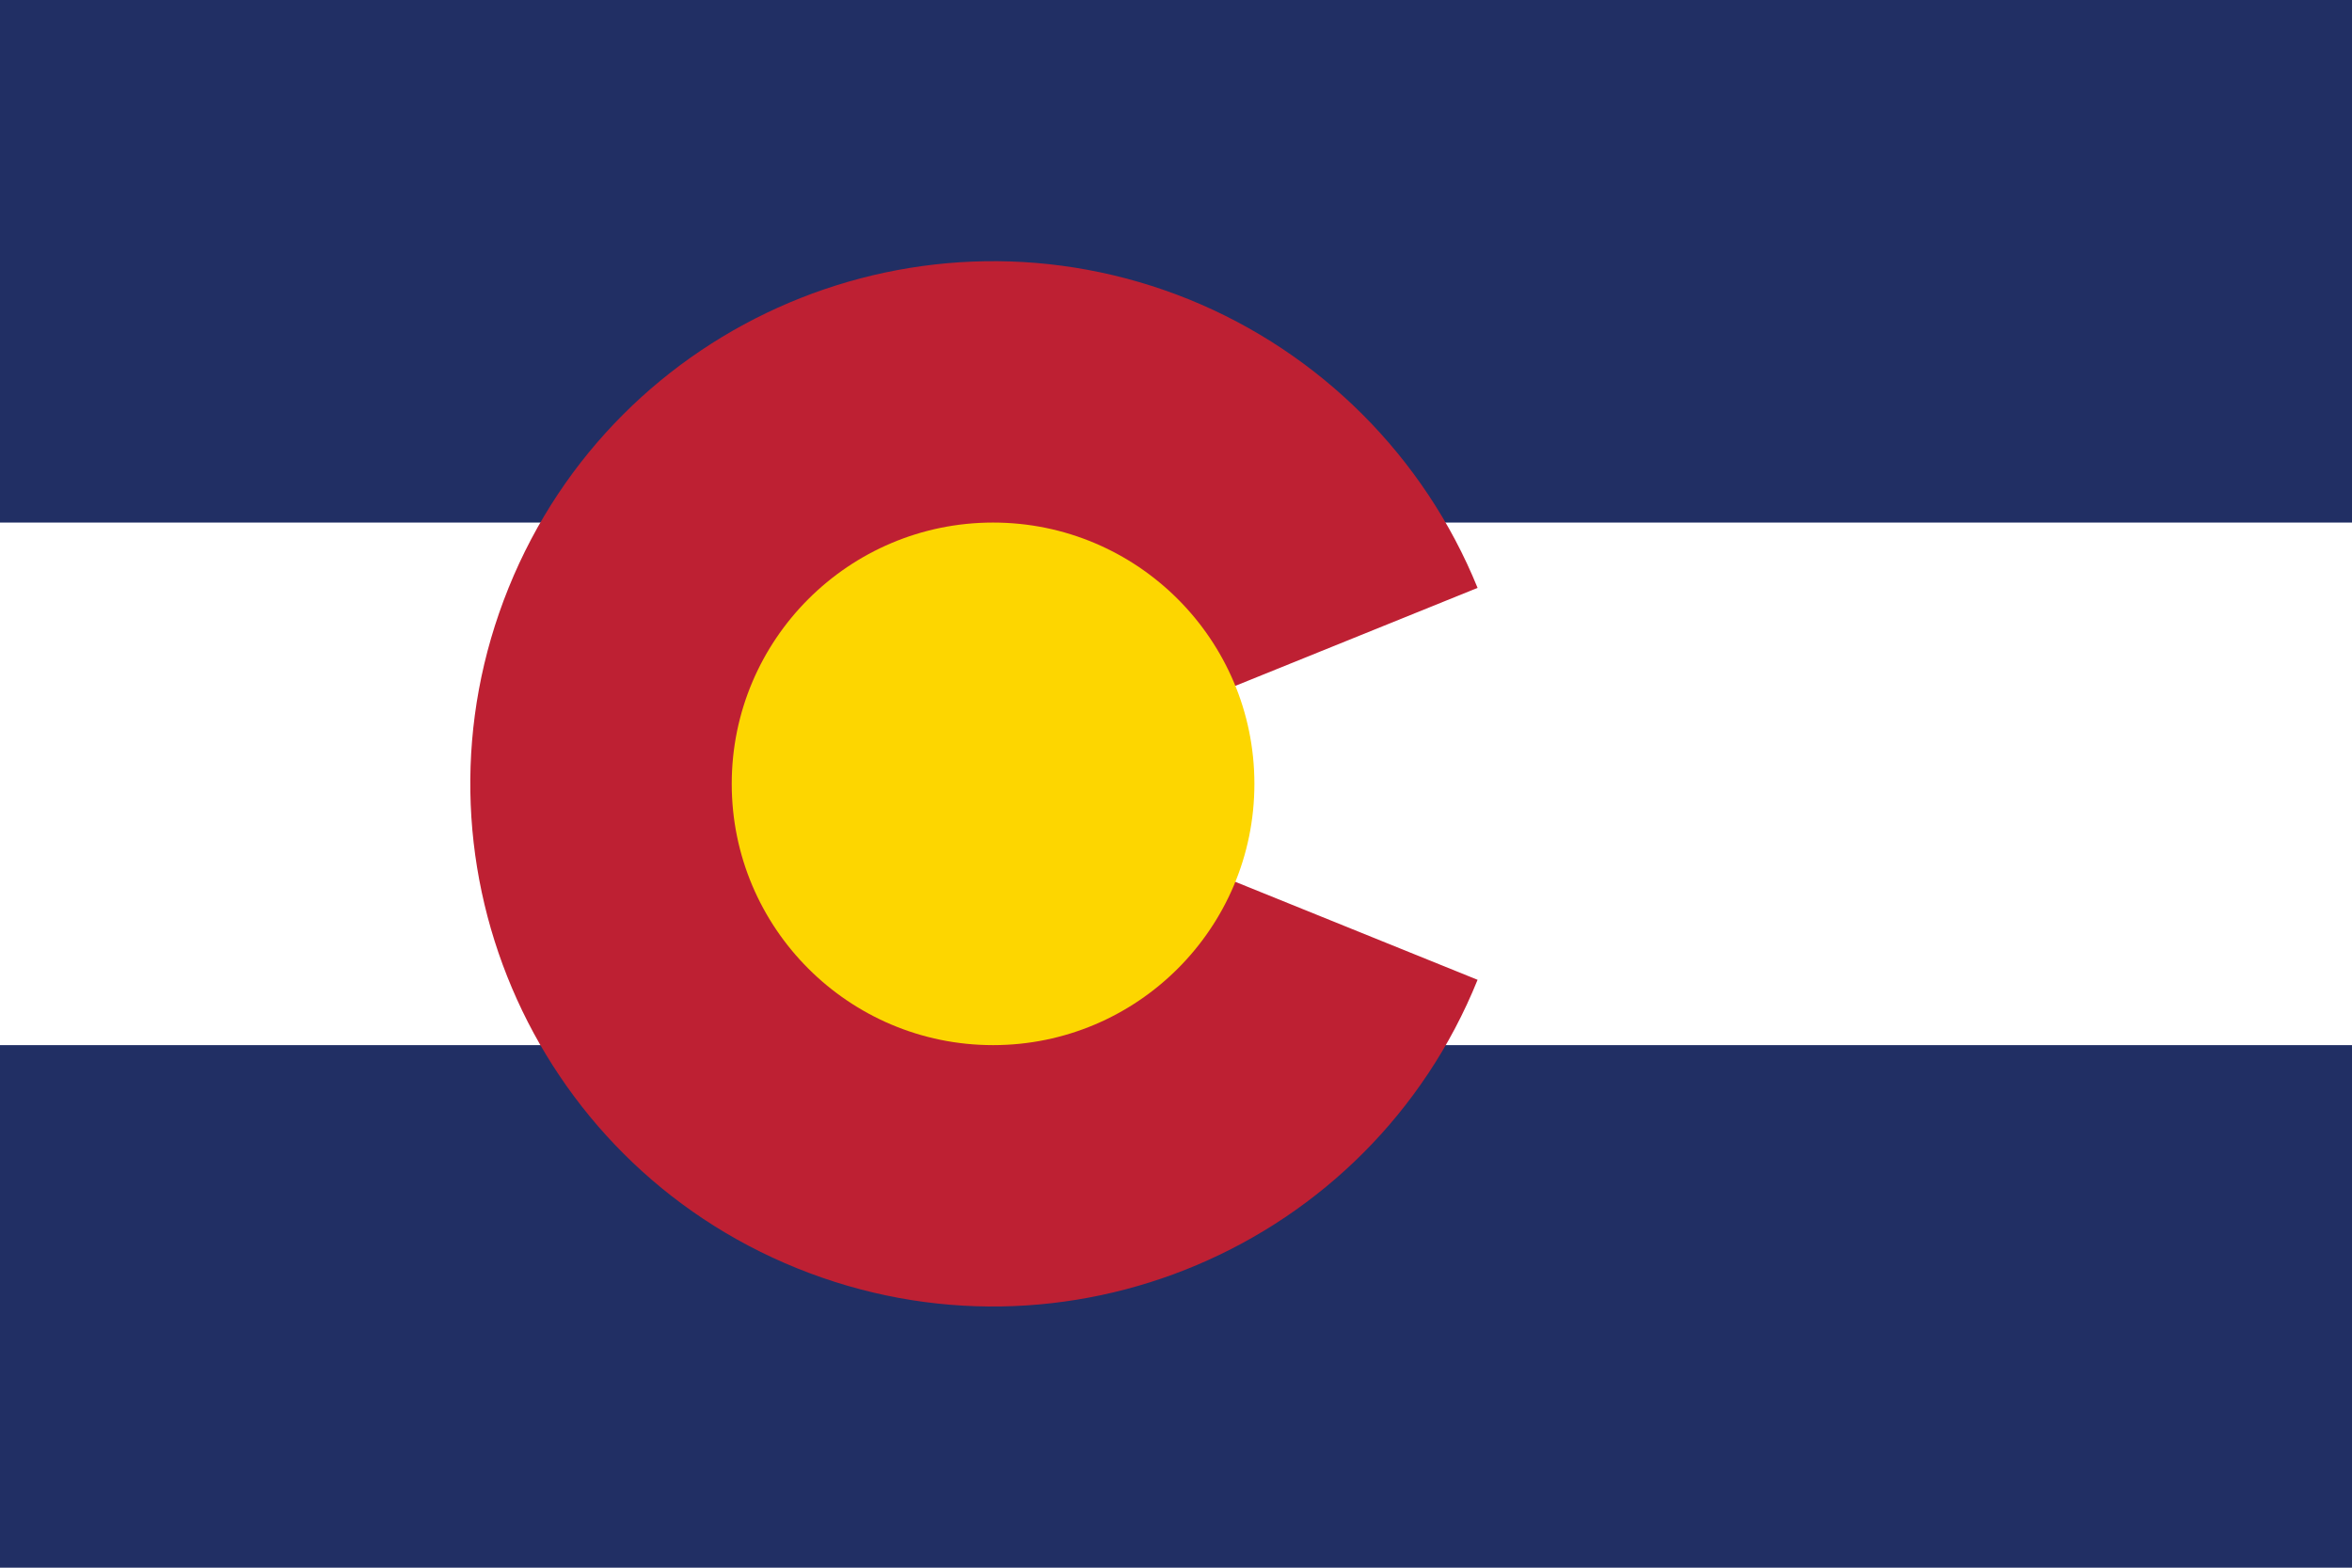
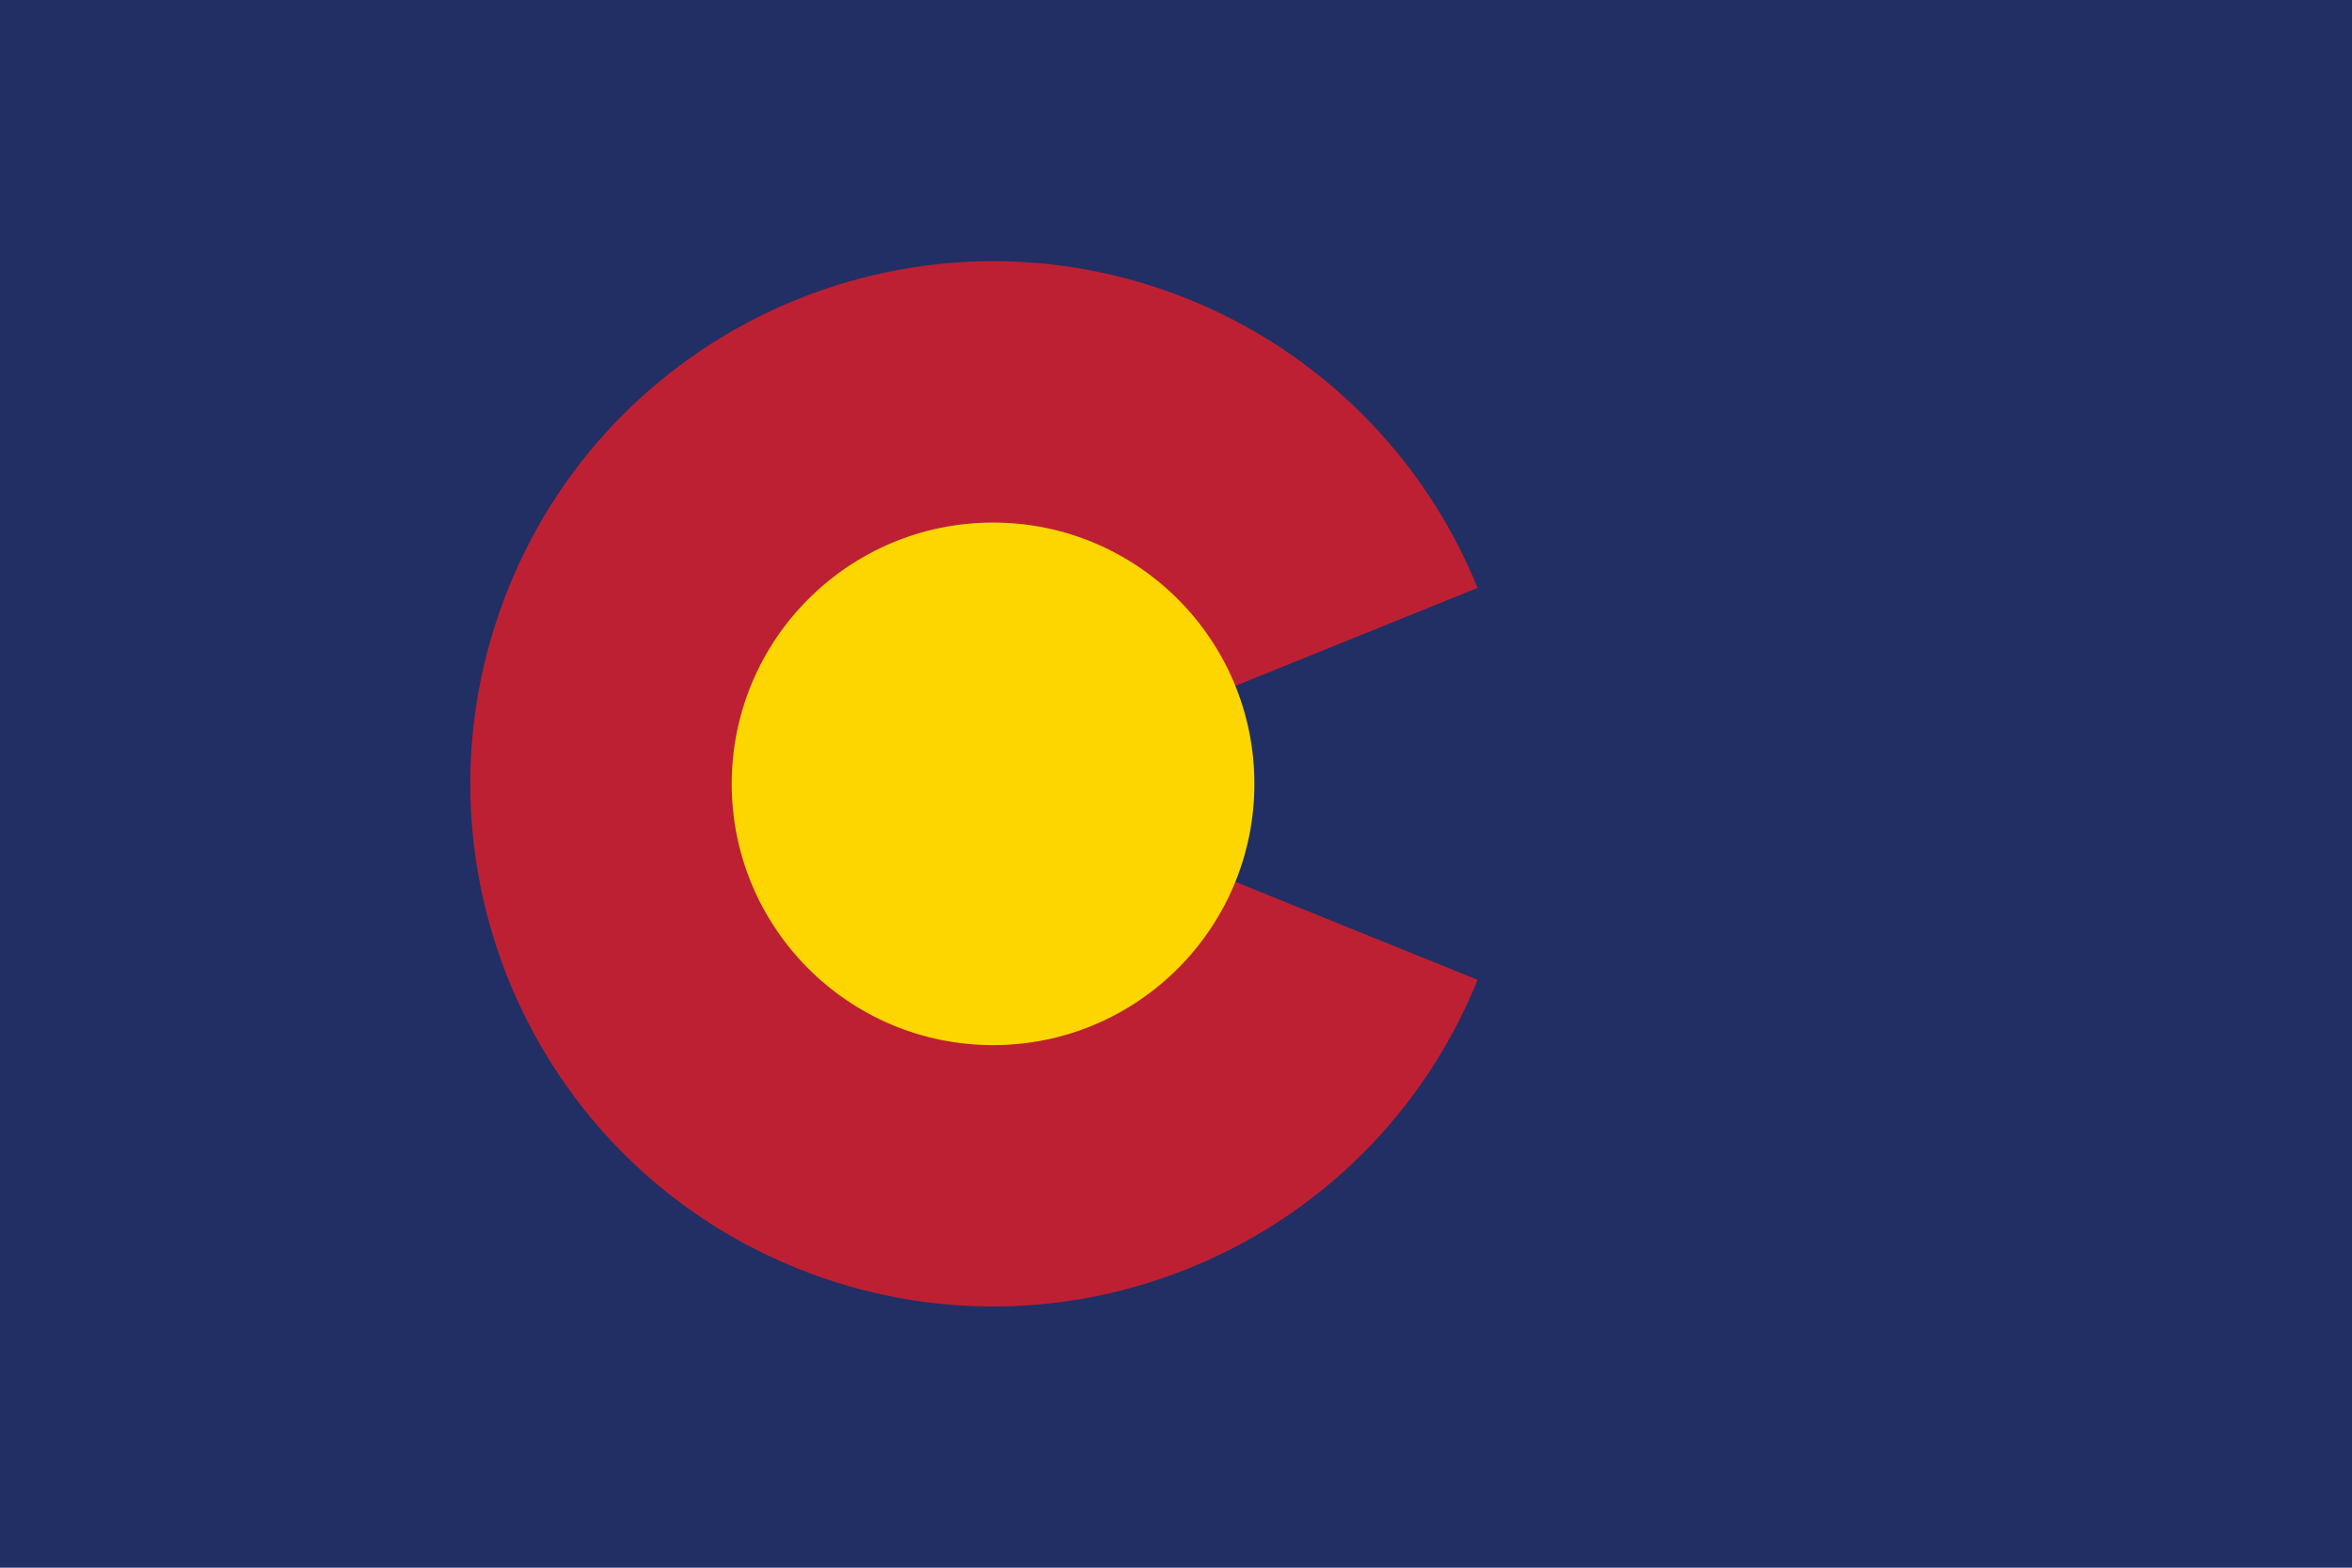
<svg xmlns="http://www.w3.org/2000/svg" id="Layer_2" data-name="Layer 2" viewBox="0 0 45 30">
  <defs>
    <style>
      .cls-1 {
        fill: #be2033;
      }

      .cls-2 {
        fill: #fdd600;
      }

      .cls-3 {
        fill: #212f64;
      }

      .cls-4 {
        fill: #fff;
      }
    </style>
  </defs>
  <g id="_ÎÓÈ_1" data-name="—ÎÓÈ_1">
    <g>
      <rect class="cls-3" width="45" height="30" />
-       <rect class="cls-4" y="10" width="45" height="10" />
      <path class="cls-1" d="M28.27,18.75c-2.07,5.12-7.9,7.59-13.02,5.52-5.12-2.07-7.59-7.9-5.52-13.02,2.07-5.12,7.9-7.59,13.02-5.52,2.51,1.02,4.5,3.01,5.52,5.52l-9.27,3.75,9.27,3.75Z" />
      <path class="cls-2" d="M19,10c2.76,0,5,2.24,5,5s-2.24,5-5,5-5-2.24-5-5,2.24-5,5-5Z" />
    </g>
  </g>
</svg>